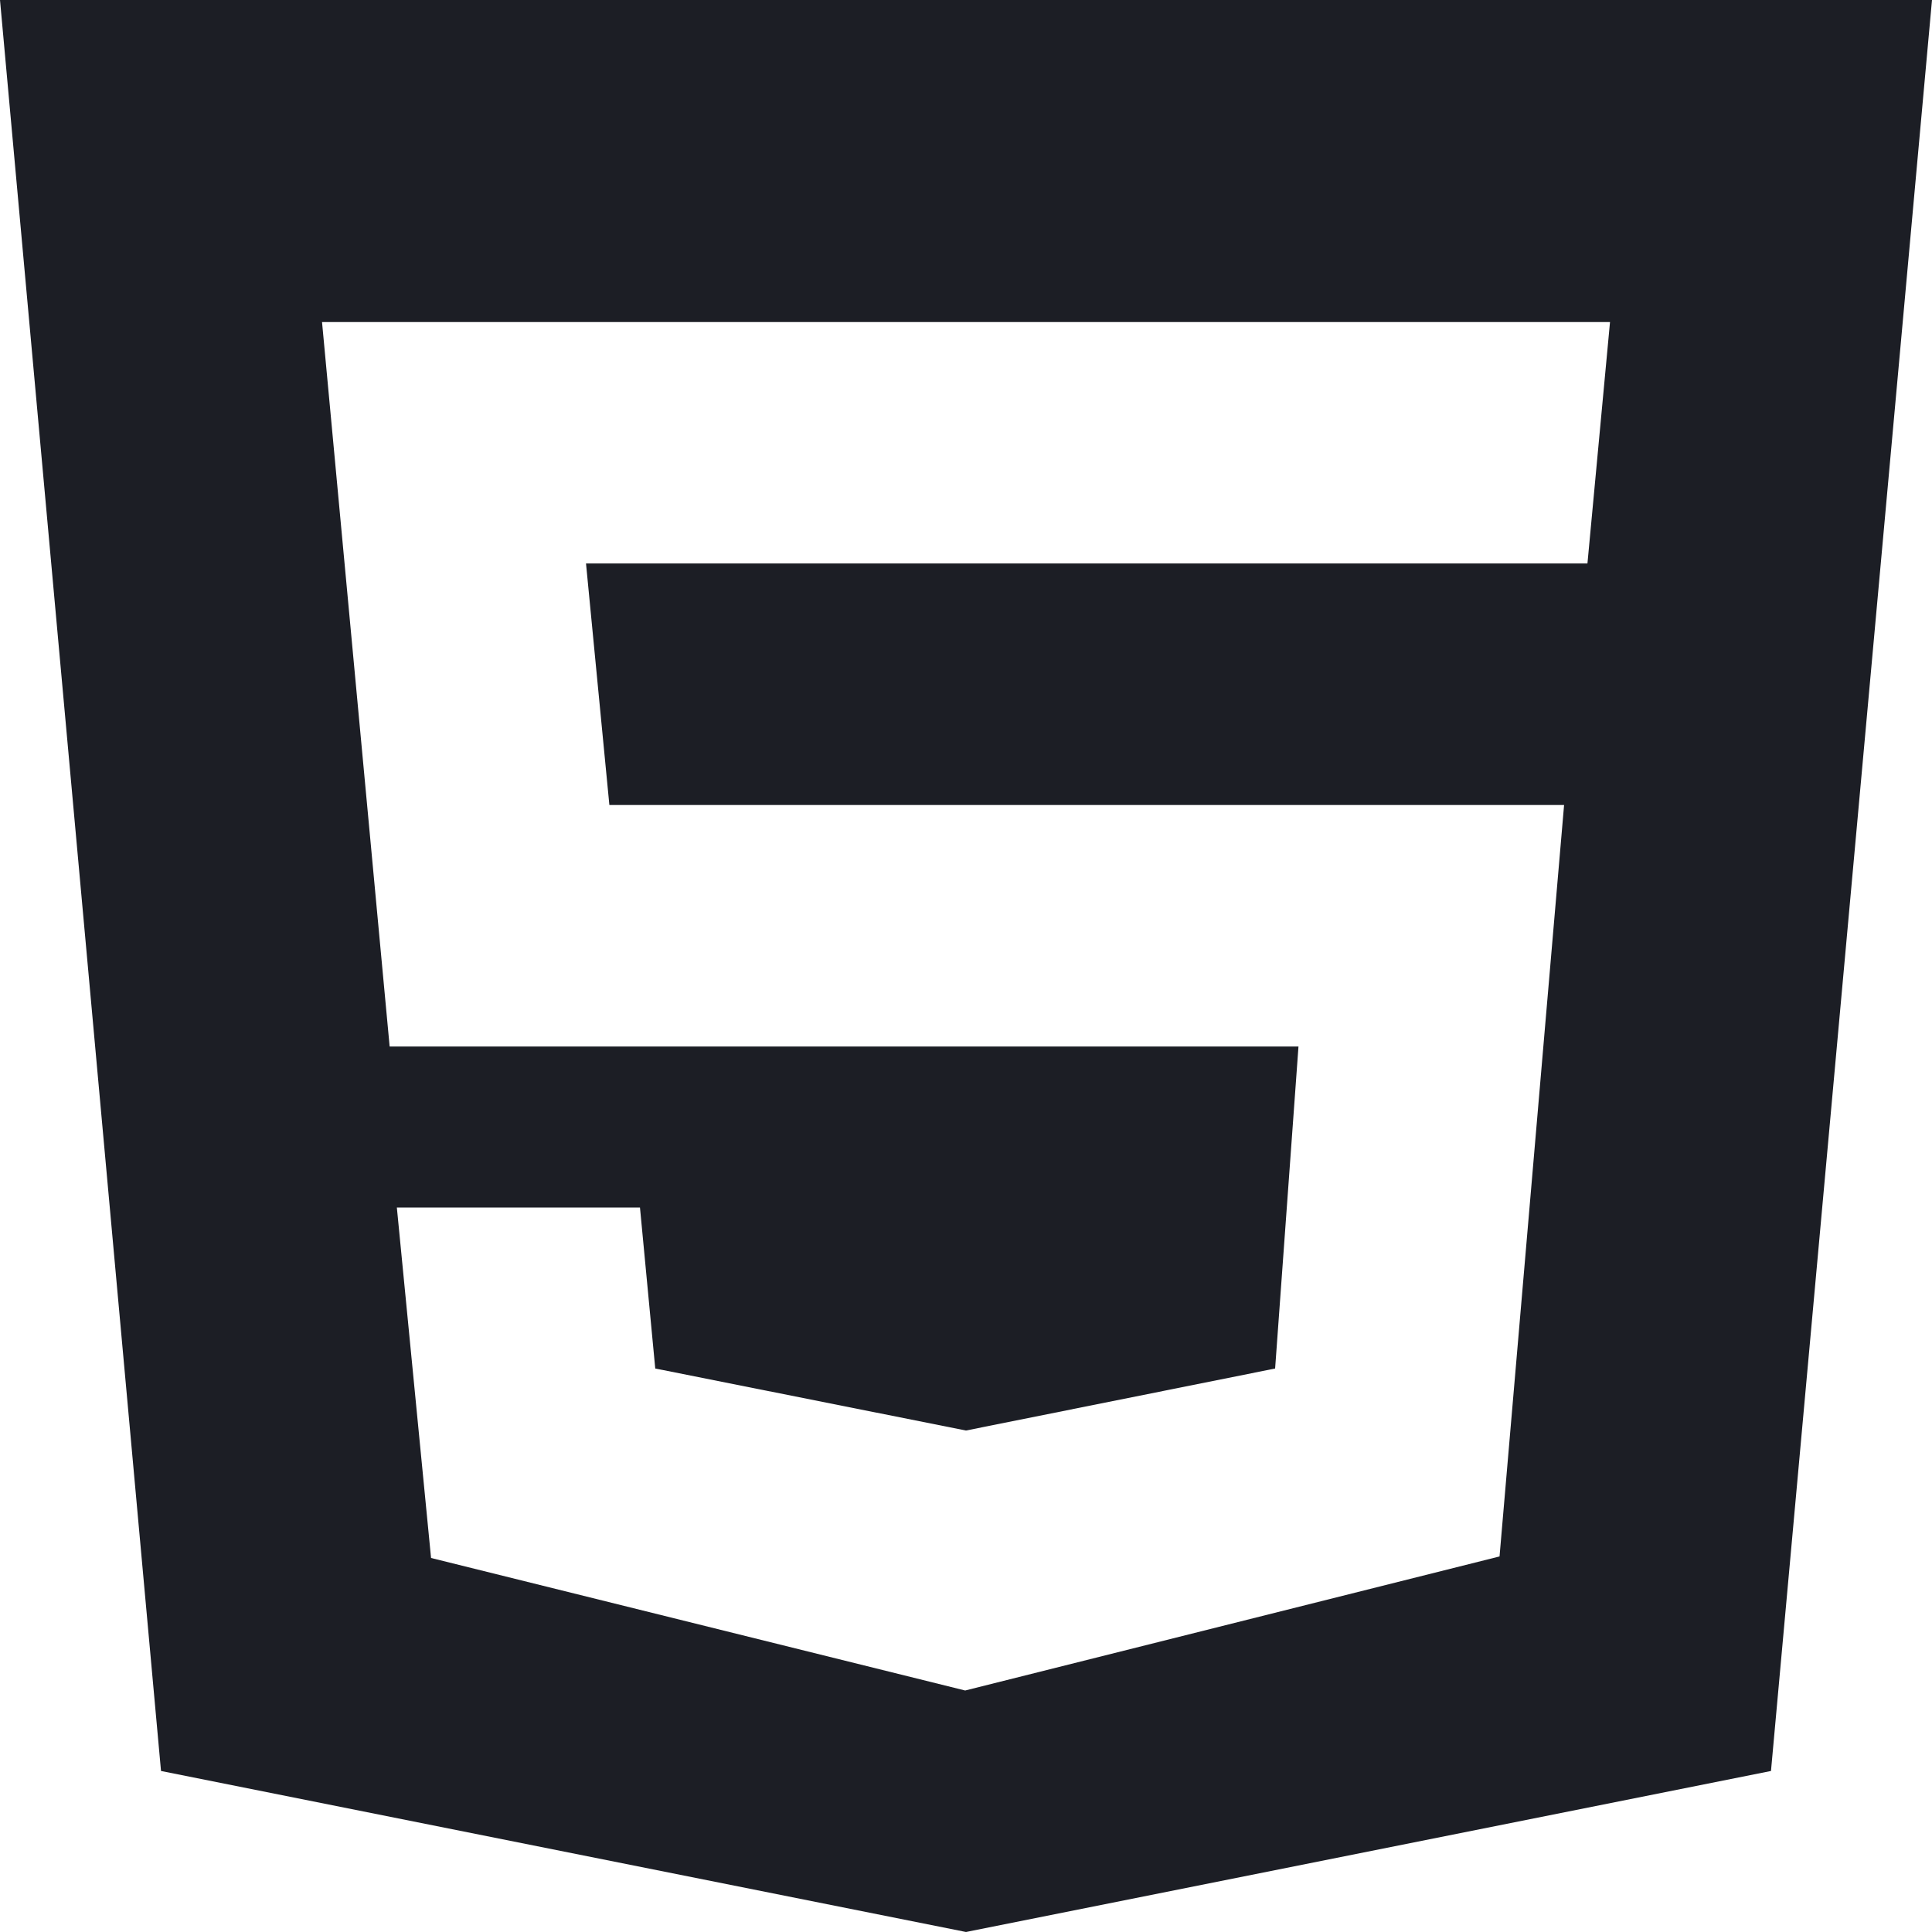
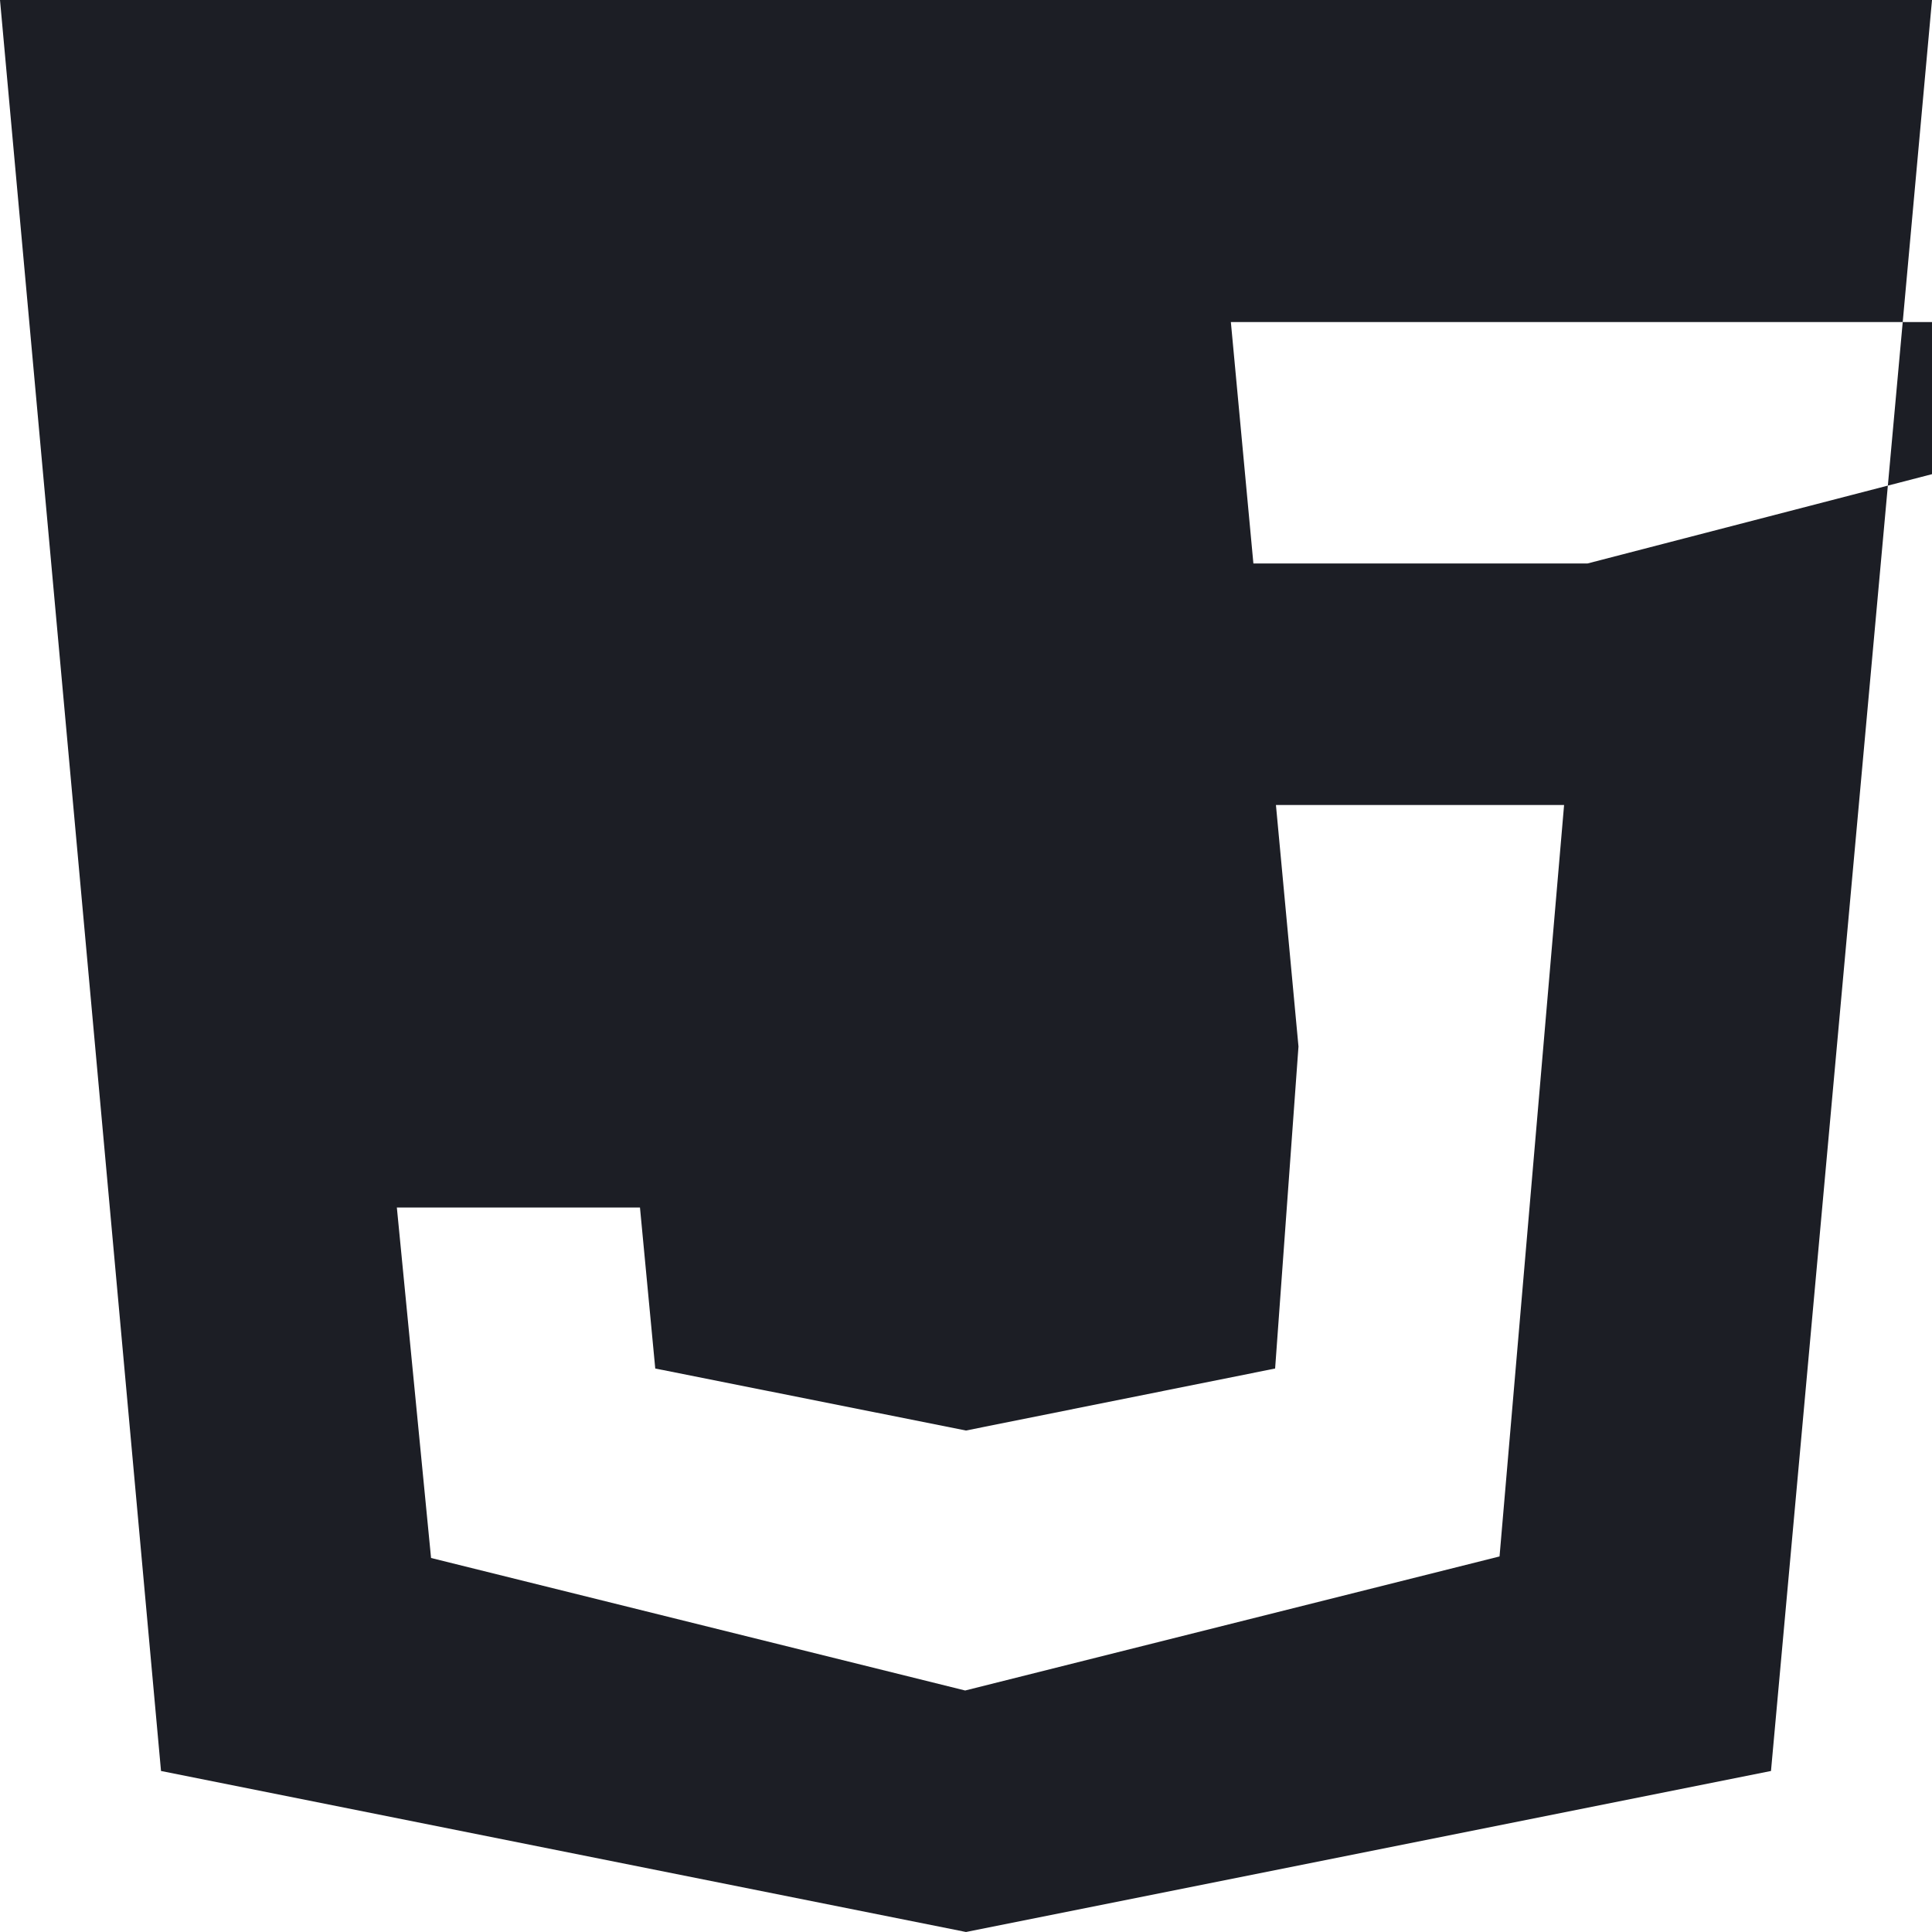
<svg xmlns="http://www.w3.org/2000/svg" fill="none" height="42" viewBox="0.0 0.0 44.0 44.0" width="42">
-   <path d="m0 0 3.667 40.333 18.333 3.667 18.333-3.667 3.667-40.333zm36.153 12.833h-22.807l.532 5.5h21.743l-1.47 17.114-12.17 3.053-12.164-3.018-.779-7.982h5.537l.348 3.667 7.077 1.412 7.04-1.412.532-7.333h-20.698l-1.54-16.5h29.333z" fill="#1C1E25" />
+   <path d="m0 0 3.667 40.333 18.333 3.667 18.333-3.667 3.667-40.333zm36.153 12.833h-22.807l.532 5.5h21.743l-1.47 17.114-12.17 3.053-12.164-3.018-.779-7.982h5.537l.348 3.667 7.077 1.412 7.04-1.412.532-7.333l-1.54-16.5h29.333z" fill="#1C1E25" />
</svg>